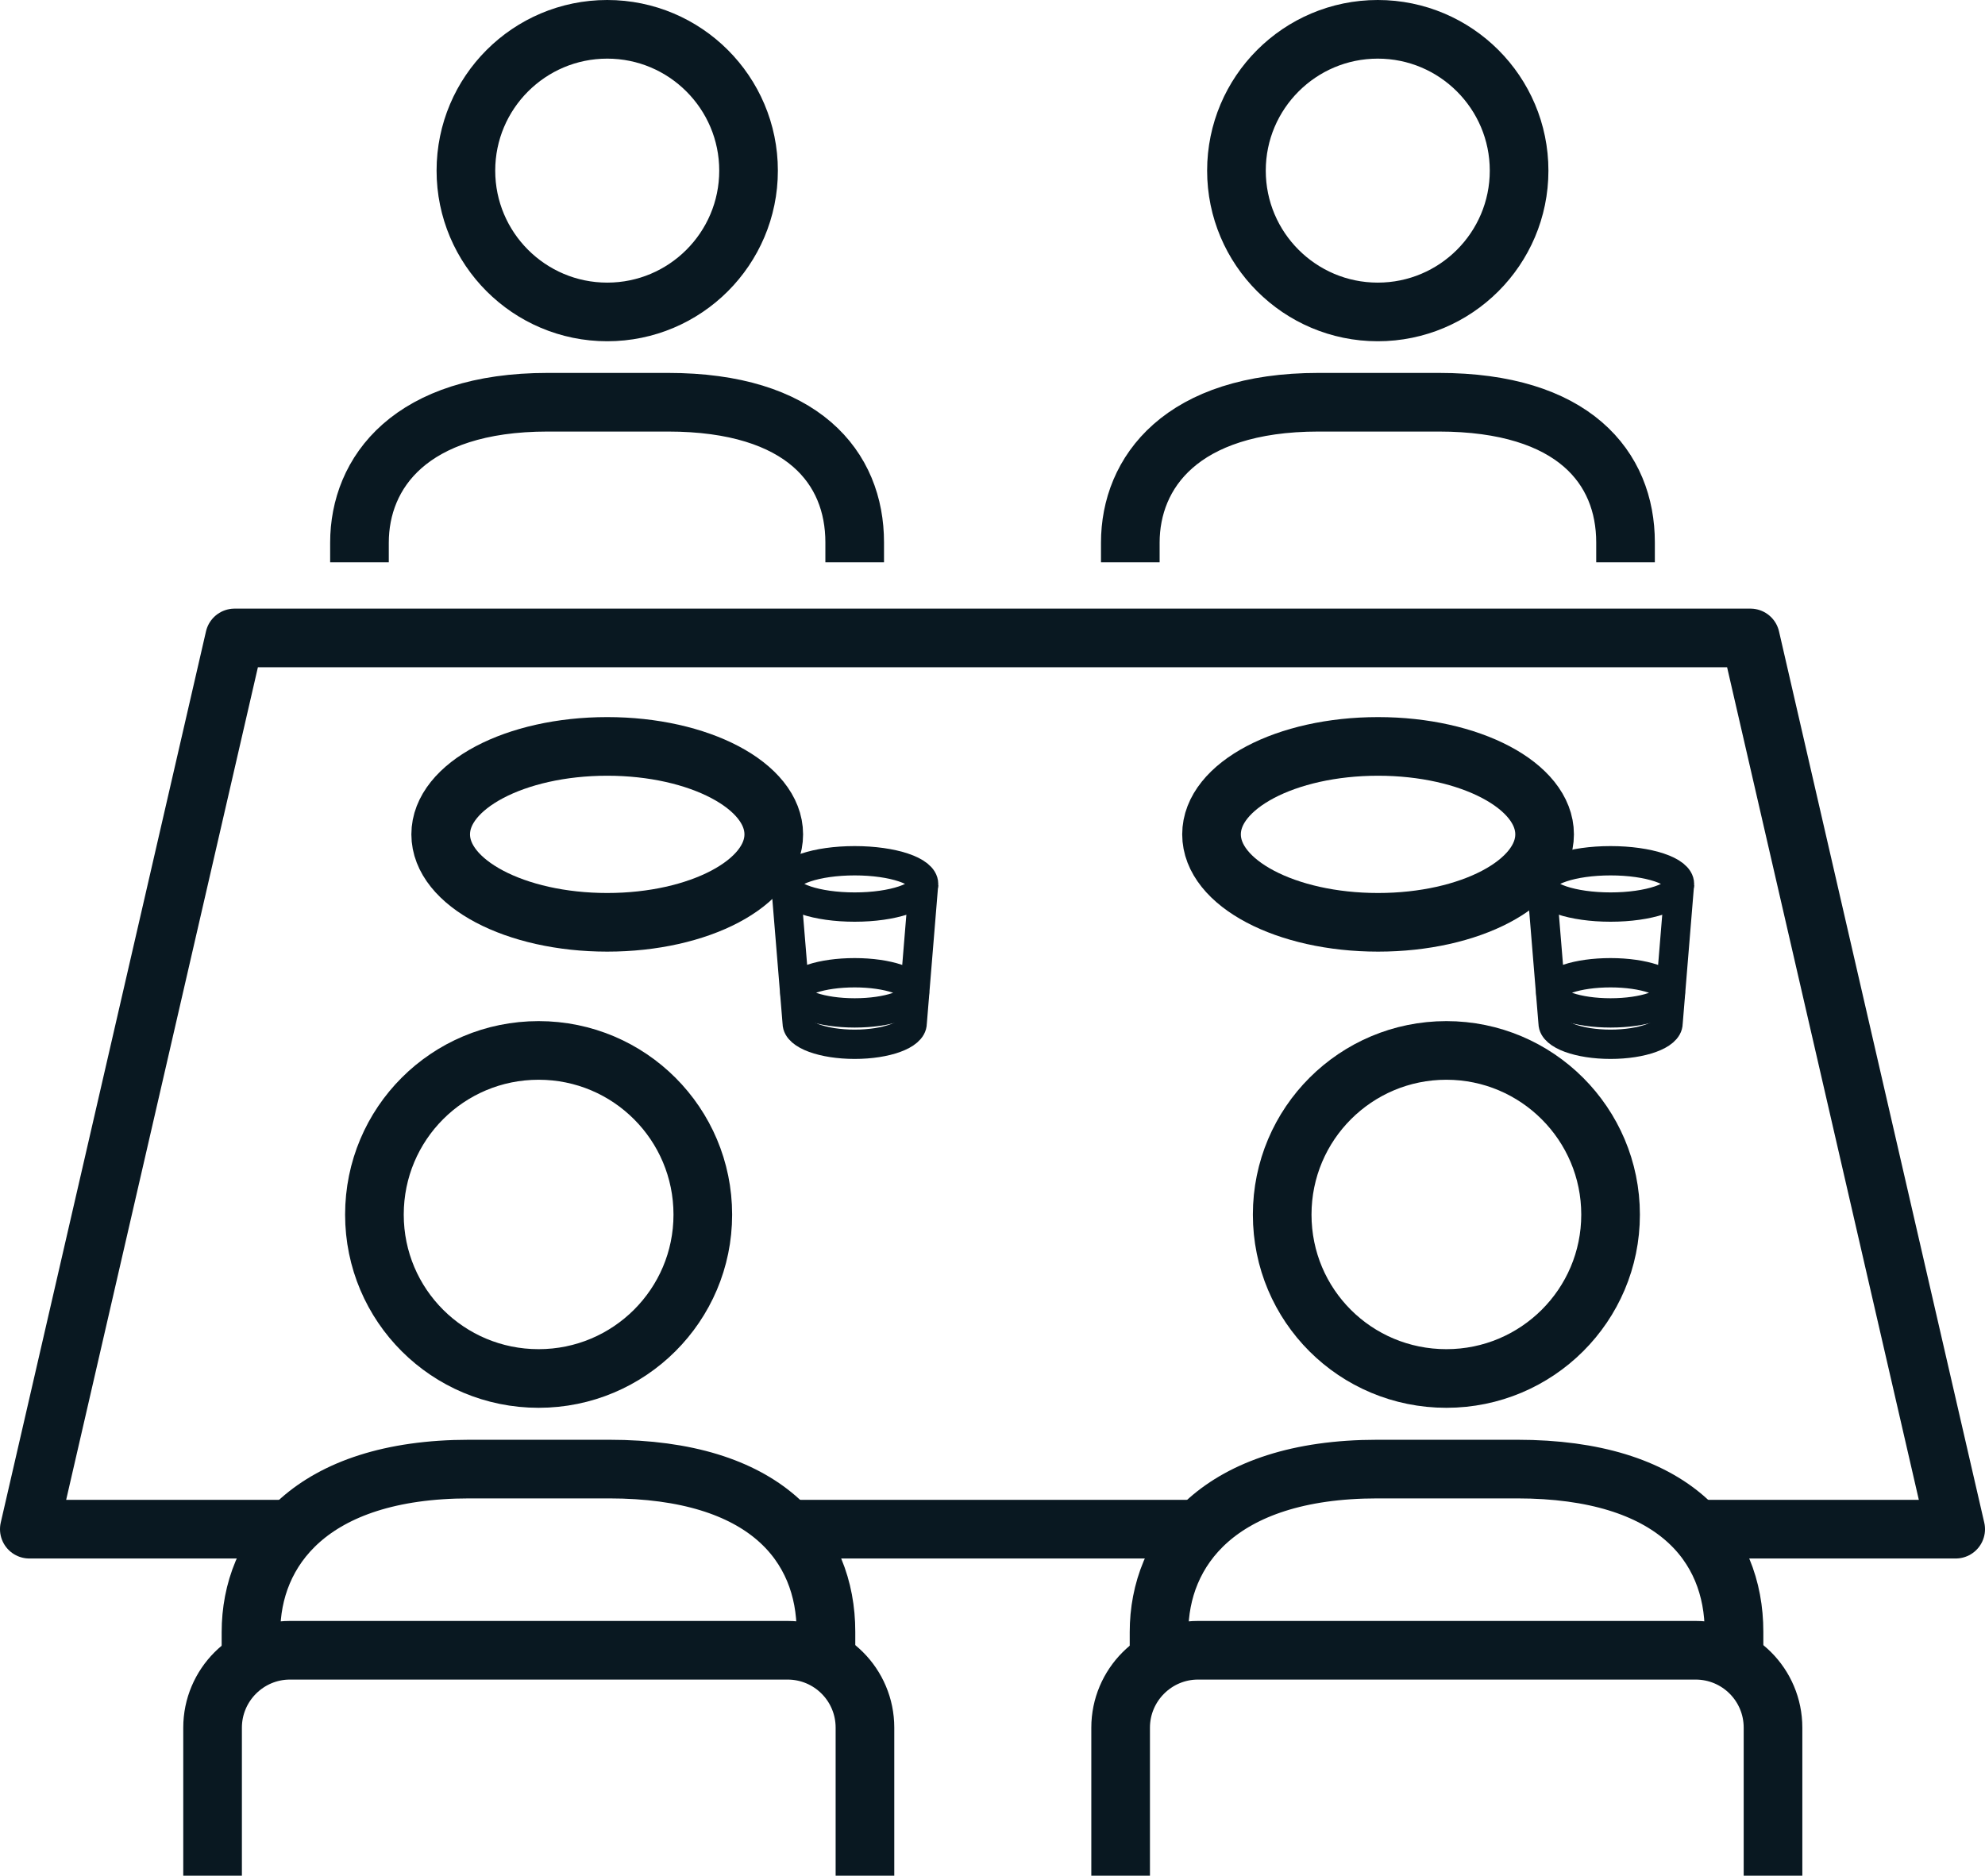
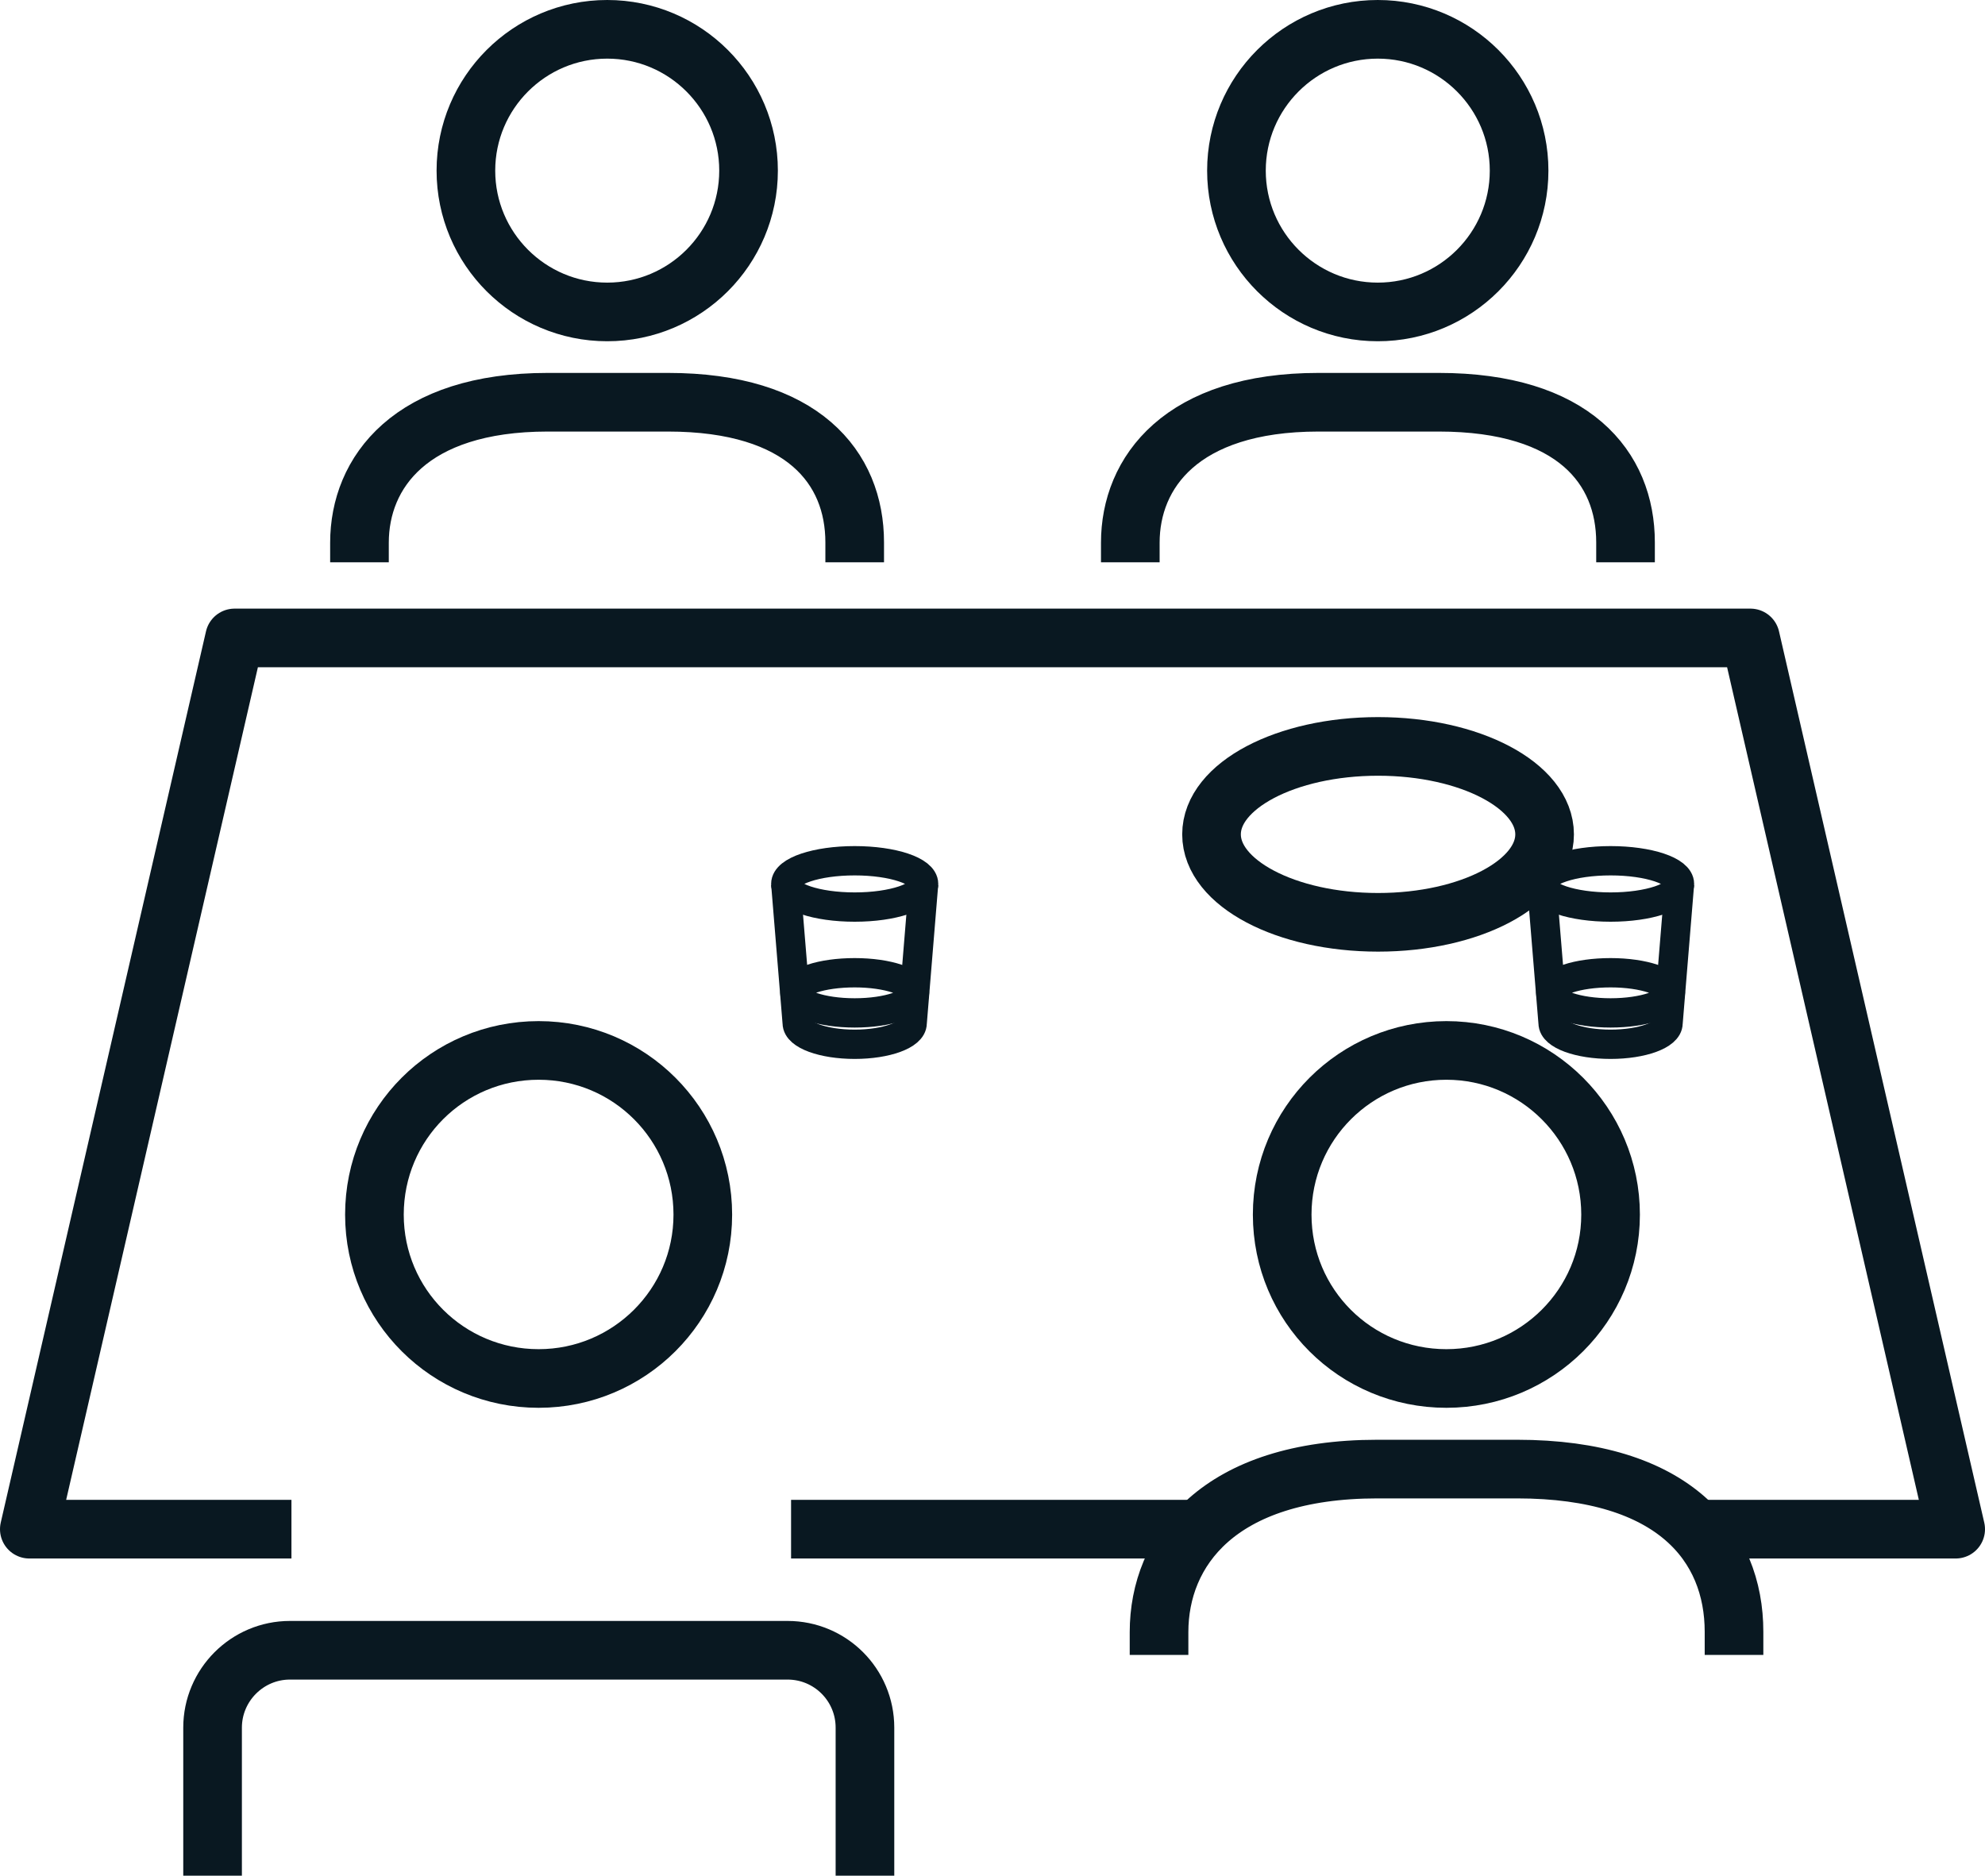
<svg xmlns="http://www.w3.org/2000/svg" id="Layer_1" data-name="Layer 1" viewBox="0 0 67.7 63.98">
  <defs>
    <style>
      .cls-1, .cls-2, .cls-3 {
        fill: none;
        stroke: #091821;
      }

      .cls-1, .cls-3 {
        stroke-linejoin: round;
      }

      .cls-2 {
        stroke-miterlimit: 10;
      }

      .cls-2, .cls-3 {
        stroke-width: 2px;
      }
    </style>
  </defs>
  <g>
-     <path class="cls-2" d="m8.56,56.45v-.78c0-2.78,2.02-5.56,7.45-5.56h4.76c5.35,0,7.4,2.59,7.4,5.55v.79" />
    <path class="cls-2" d="m18.37,47.02c3.09,0,5.6-2.5,5.6-5.59s-2.5-5.6-5.6-5.6-5.6,2.5-5.6,5.6,2.51,5.59,5.6,5.59Z" />
    <path class="cls-2" d="m12.26,19.18v-.67c0-2.39,1.74-4.79,6.42-4.79h4.1c4.6,0,6.37,2.23,6.37,4.78v.68" />
    <path class="cls-2" d="m20.71,10.64c2.66,0,4.82-2.16,4.82-4.82s-2.16-4.82-4.82-4.82-4.82,2.16-4.82,4.82,2.16,4.82,4.82,4.82Z" />
    <path class="cls-2" d="m38.55,19.18v-.67c0-2.39,1.74-4.79,6.42-4.79h4.1c4.6,0,6.37,2.23,6.37,4.78v.68" />
    <path class="cls-2" d="m46.99,10.64c2.66,0,4.82-2.16,4.82-4.82s-2.16-4.82-4.82-4.82-4.82,2.16-4.82,4.82,2.16,4.82,4.82,4.82Z" />
    <path class="cls-3" d="m7.25,63.98v-5.05c0-1.45,1.18-2.64,2.64-2.64h16.97c1.46,0,2.64,1.18,2.64,2.64v5.05" />
    <path class="cls-2" d="m39.53,56.45v-.78c0-2.78,2.02-5.56,7.45-5.56h4.76c5.35,0,7.4,2.59,7.4,5.55v.79" />
    <path class="cls-2" d="m49.33,47.02c3.09,0,5.6-2.5,5.6-5.59s-2.51-5.6-5.6-5.6-5.6,2.5-5.6,5.6,2.5,5.59,5.6,5.59Z" />
-     <path class="cls-3" d="m38.22,63.98v-5.05c0-1.45,1.18-2.64,2.64-2.64h16.97c1.46,0,2.64,1.18,2.64,2.64v5.05" />
    <polyline class="cls-3" points="9.94 52.16 1 52.16 8 21.76 59.7 21.76 66.7 52.16 57.83 52.16" />
    <line class="cls-3" x1="26.98" y1="52.16" x2="40.8" y2="52.16" />
-     <ellipse class="cls-2" cx="20.71" cy="28.46" rx="5.68" ry="3" />
    <path class="cls-2" d="m52.68,28.46c0,1.66-2.54,3-5.68,3s-5.68-1.34-5.68-3,2.54-3,5.68-3,5.68,1.34,5.68,3Z" />
  </g>
  <g>
    <path class="cls-1" d="m31.5,30.15c0,.44-1.05.79-2.35.79s-2.35-.35-2.35-.79,1.05-.79,2.35-.79,2.35.35,2.35.79Z" />
    <path class="cls-1" d="m31.19,33.86c0,.38-.91.69-2.04.69s-2.04-.31-2.04-.69.91-.68,2.04-.68,2.04.31,2.04.68Z" />
    <path class="cls-1" d="m31.5,30.15l-.39,4.75c0,.4-.88.72-1.96.72s-1.96-.32-1.96-.72l-.39-4.75" />
  </g>
  <g>
    <path class="cls-1" d="m57.28,30.15c0,.44-1.05.79-2.35.79s-2.35-.35-2.35-.79,1.05-.79,2.35-.79,2.35.35,2.35.79Z" />
    <path class="cls-1" d="m56.97,33.86c0,.38-.91.69-2.04.69s-2.04-.31-2.04-.69.91-.68,2.04-.68,2.04.31,2.04.68Z" />
    <path class="cls-1" d="m57.28,30.15l-.39,4.75c0,.4-.88.72-1.96.72s-1.96-.32-1.96-.72l-.39-4.75" />
  </g>
</svg>